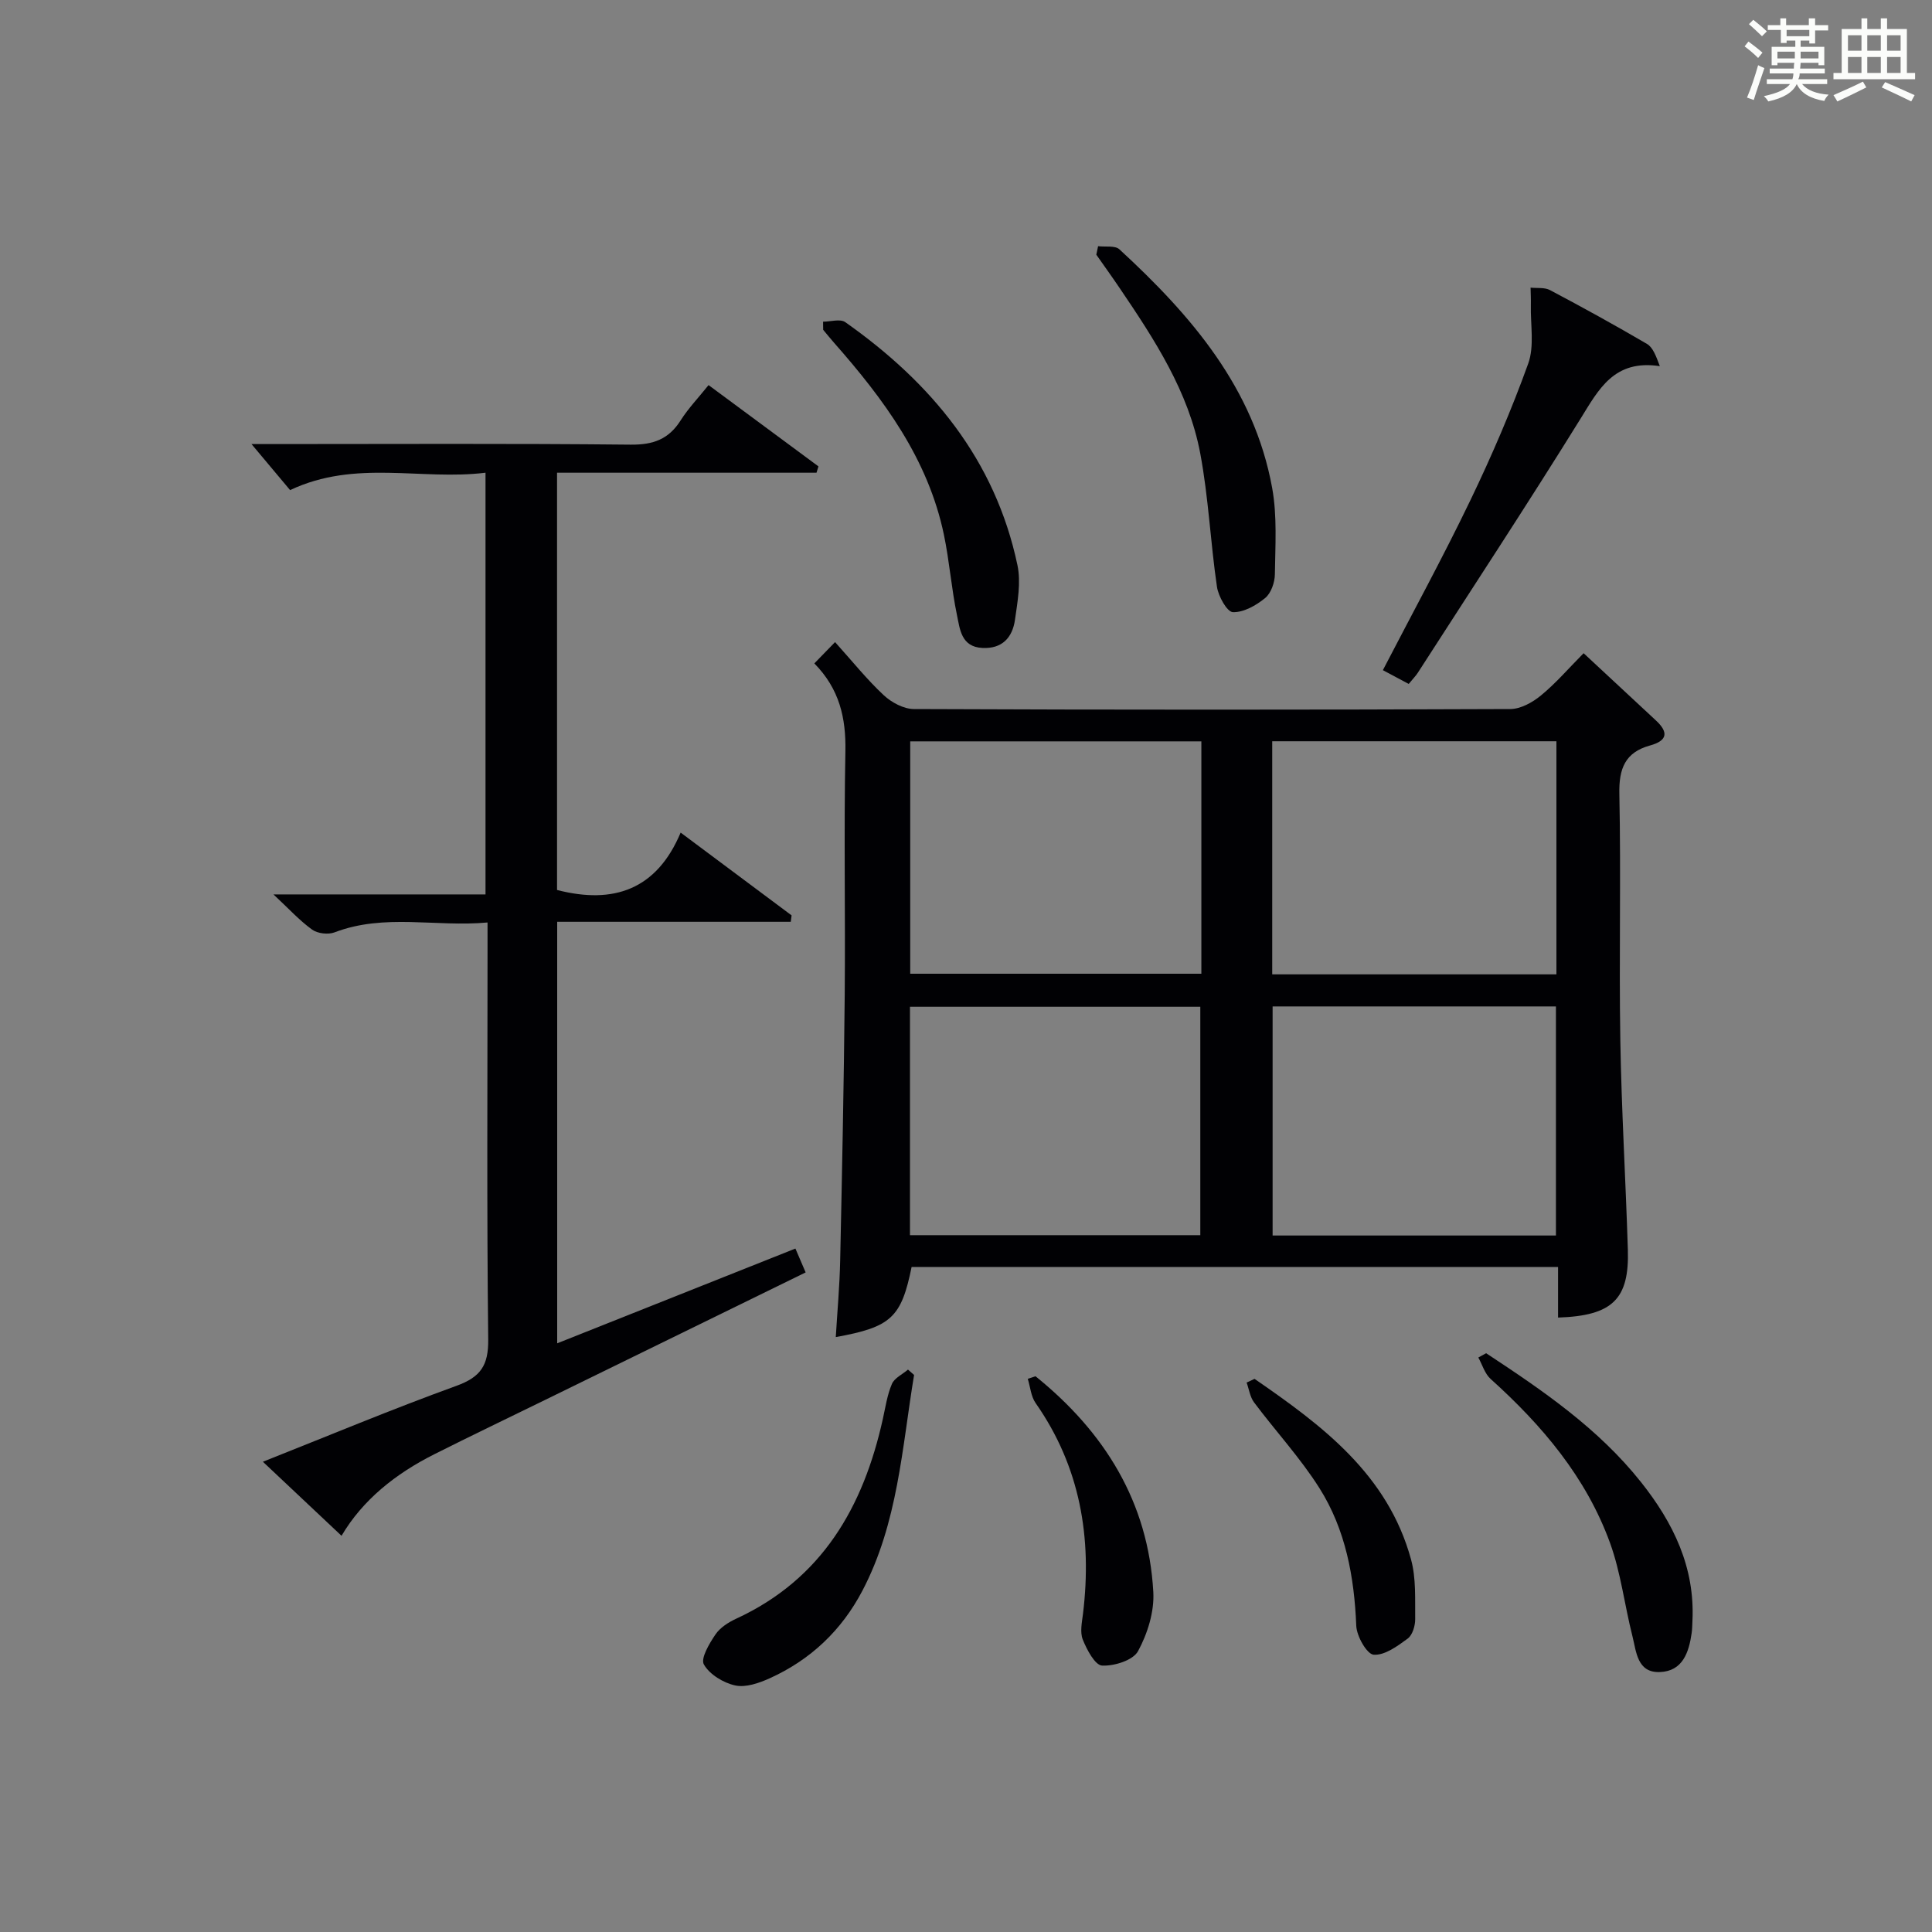
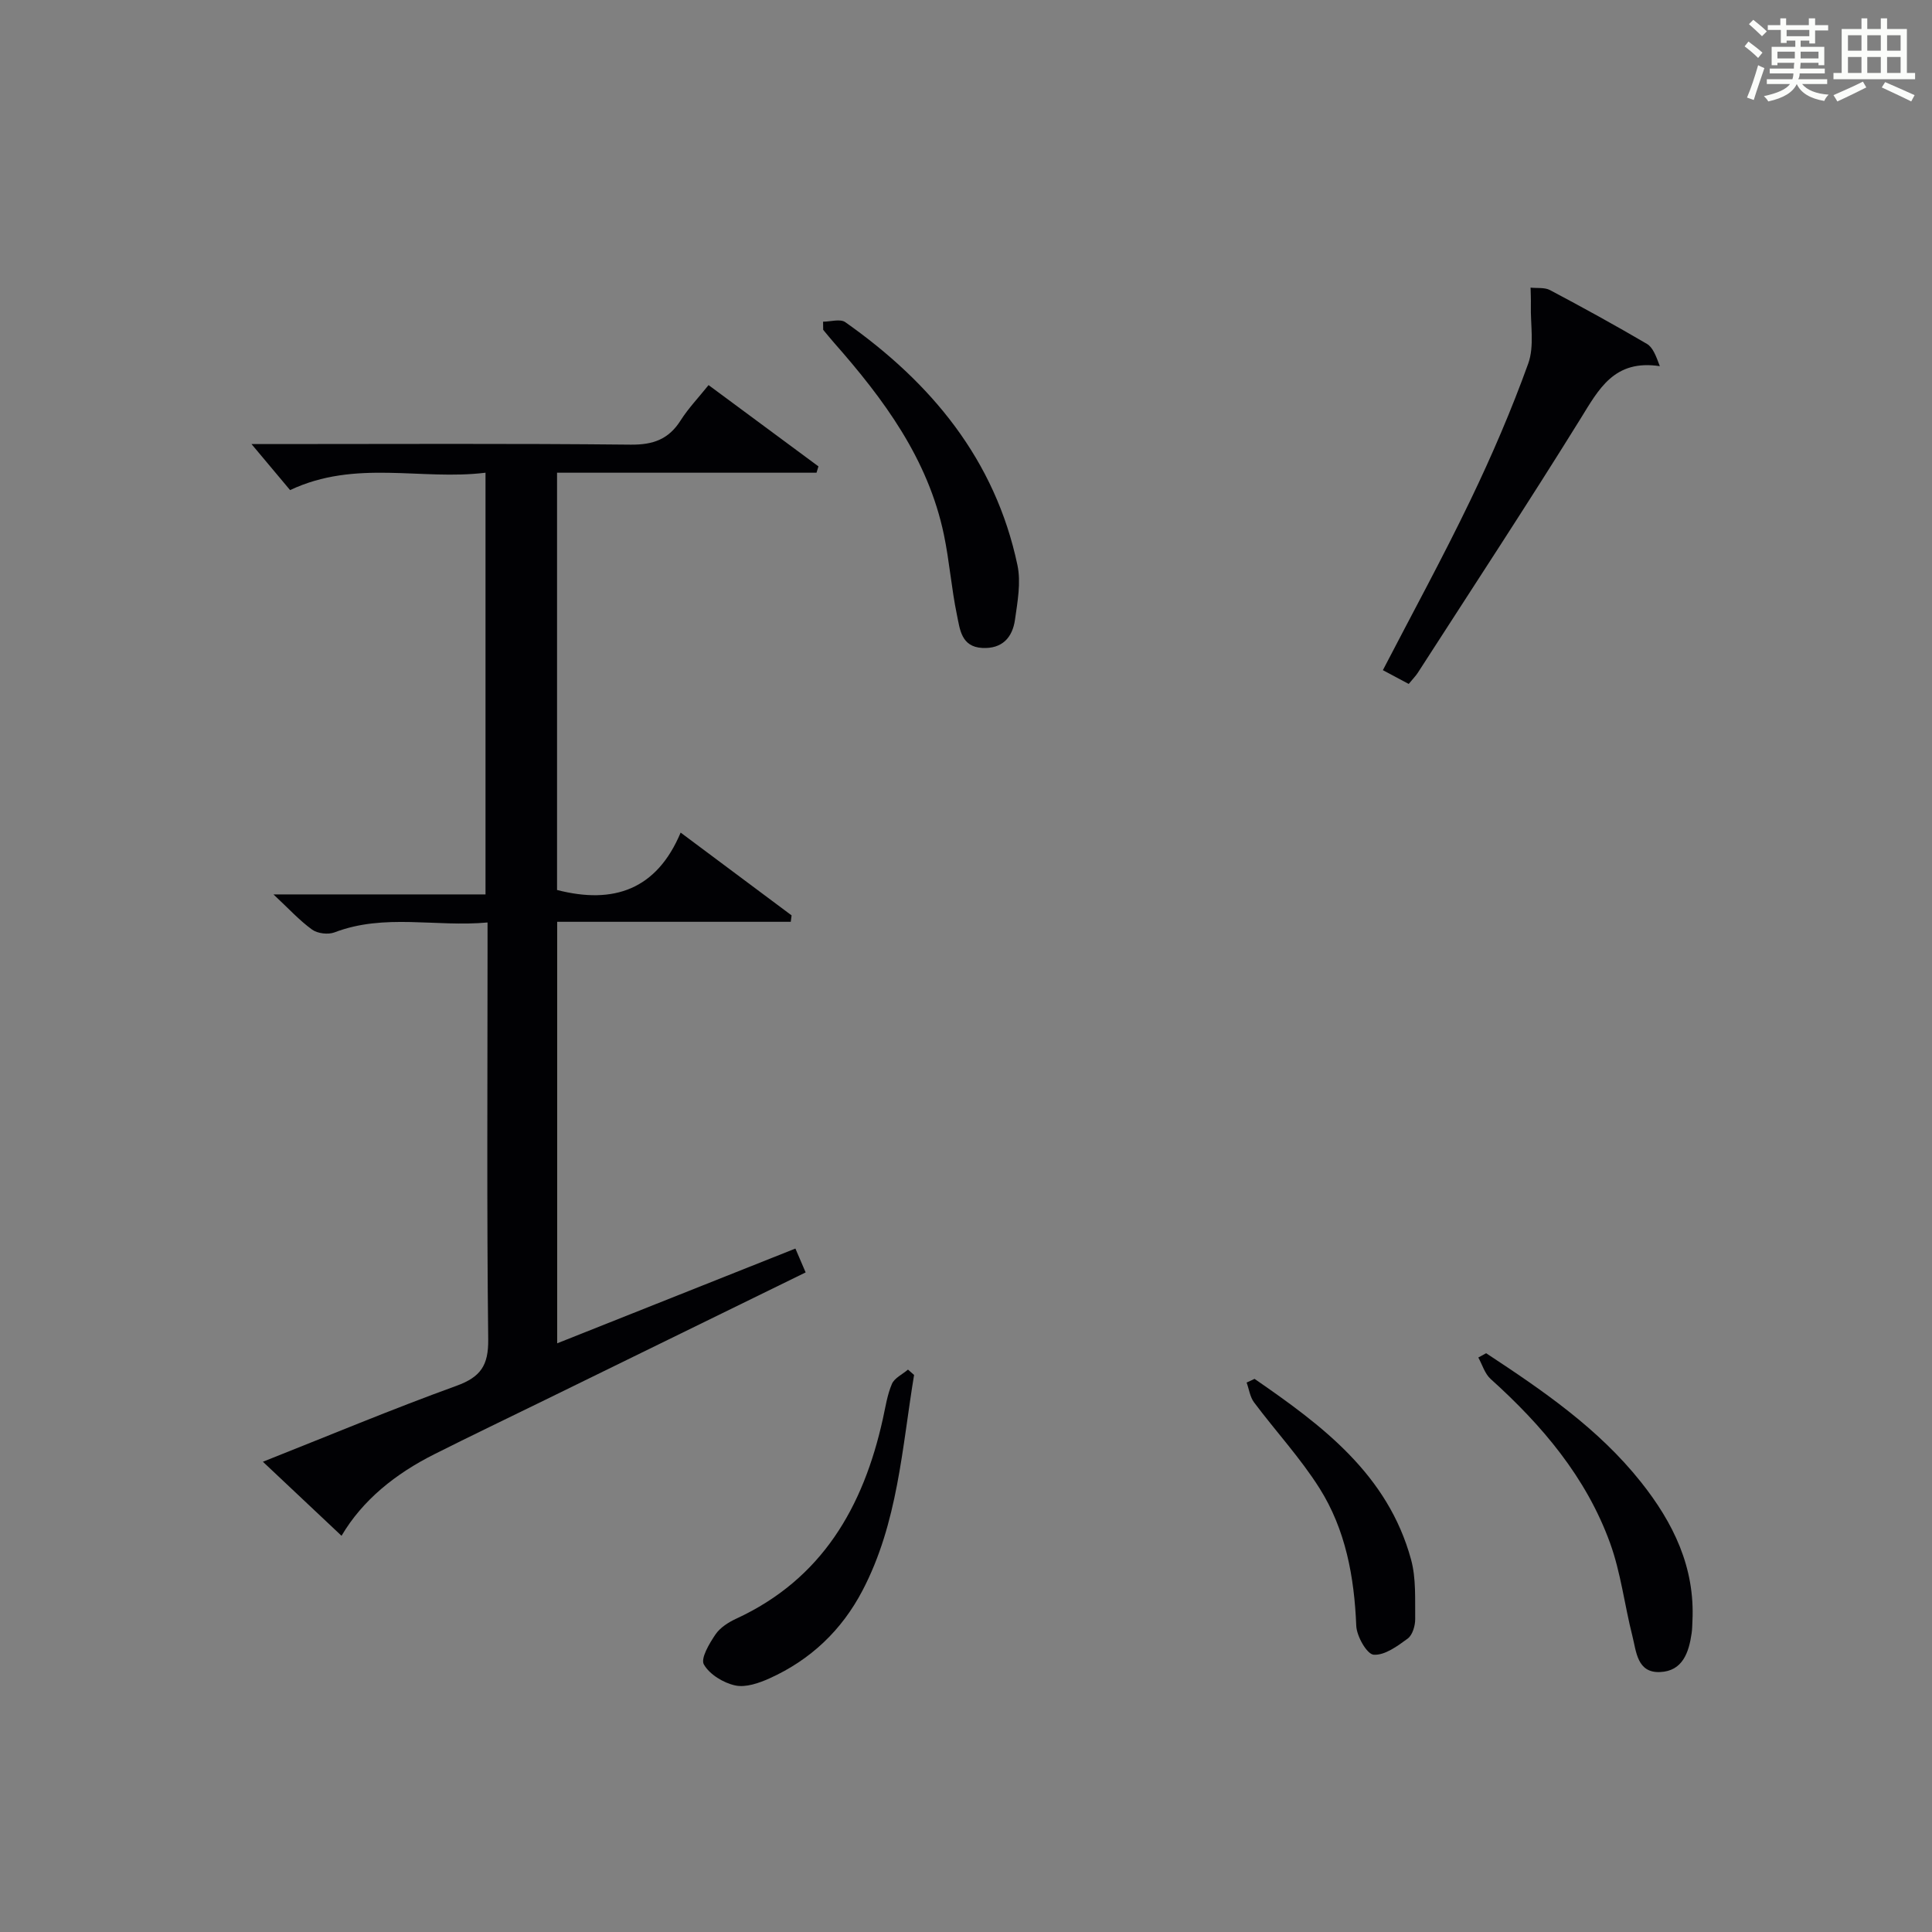
<svg xmlns="http://www.w3.org/2000/svg" version="1.1" id="漢_ZDIC_典" x="0px" y="0px" viewBox="0 0 400 400" style="enable-background:new 0 0 400 400;" xml:space="preserve">
  <rect x="0" y="0" width="400" height="400" fill="#808080" stroke="none" />
  <style type="text/css">
	.st1{fill:#010104;}
	.st0{fill:#fbfcfa;}
</style>
  <g>
    <path class="st0" d="M361.2,9.6l0.8-1c0.9,0.7,1.9,1.4,2.9,2.3L364,12C363,11,362,10.2,361.2,9.6z M361.7,20.2   c0.9-2.1,1.6-4.3,2.3-6.7c0.4,0.2,0.8,0.4,1.3,0.6c-0.7,2.1-1.5,4.3-2.2,6.6L361.7,20.2z M362.1,5l0.9-0.9c1,0.8,2,1.6,2.8,2.4   l-1,1C363.9,6.6,363,5.8,362.1,5z M374.6,3.8h1.2v1.4h2.7v1.1h-2.7v2.7h-1.2V8.4h-1.8v1.3h4.9v3.8h-1.2v-0.5h-3.7   c0,0.4-0.1,0.9-0.1,1.2h5.1v1h-5.2c0,0.5-0.1,0.9-0.3,1.2h6v1h-5.2c1.1,1.3,2.9,2,5.5,2.2c-0.4,0.4-0.7,0.8-0.9,1.3   c-2.9-0.5-4.8-1.6-5.7-3.5H372c-0.8,1.7-2.7,2.9-5.9,3.6c-0.2-0.4-0.6-0.8-0.9-1.1c2.8-0.6,4.6-1.4,5.4-2.5h-4.8v-1h5.3   c0.1-0.3,0.2-0.7,0.2-1.2h-4.9v-1h5c0-0.4,0-0.8,0.1-1.2H368v0.5h-1.2V9.7h4.9V8.4h-1.8v0.5h-1.2V6.2H366V5.2h2.6V3.8h1.2v1.4h4.7   V3.8z M368,12.1h3.6c0-0.4,0-0.9,0-1.4H368V12.1z M369.9,7.5h4.7V6.2h-4.7V7.5z M376.5,10.7h-3.7c0,0.5,0,1,0,1.4h3.7V10.7z" />
    <path class="st0" d="M385.3,3.8h1.3V6h2.8V3.8h1.3V6h4.1v9.1h1.7v1.3h-16.9v-1.3h1.7V6h4.1V3.8z M385.7,16.9l0.7,1.2   c-1.8,0.9-3.8,1.9-6,2.9c-0.2-0.4-0.5-0.8-0.8-1.3C381.9,18.7,383.9,17.8,385.7,16.9z M382.6,10.5h2.8V7.3h-2.8V10.5z M382.6,15.1   h2.8v-3.3h-2.8V15.1z M386.6,10.5h2.8V7.3h-2.8V10.5z M386.6,15.1h2.8v-3.3h-2.8V15.1z M390.3,17c2.1,0.9,4.1,1.8,6.1,2.7l-0.7,1.3   c-2.2-1.1-4.2-2-6.1-2.9L390.3,17z M393.5,7.3h-2.8v3.2h2.8V7.3z M390.7,15.1h2.8v-3.3h-2.8V15.1z" />
-     <path class="st1" d="M327.87,135.24c5.25,4.88,10.11,9.41,14.98,13.93c2.66,2.47,2.35,4.19-1.22,5.17c-5.16,1.42-6.47,4.77-6.36,10.01   c0.35,16.99-0.08,34,0.2,50.99c0.24,14.46,1.11,28.91,1.56,43.37c0.32,10.27-3.17,13.7-14.45,14.08c0-3.42,0-6.83,0-10.48   c-45.03,0-89.45,0-133.84,0c-2.14,10.48-4.23,12.44-15.7,14.52c0.32-5.35,0.8-10.61,0.91-15.89c0.39-18.31,0.77-36.62,0.94-54.93   c0.15-16.83-0.19-33.67,0.14-50.49c0.13-6.87-1.21-12.85-6.43-18.17c1.37-1.41,2.61-2.68,4.29-4.41c3.62,4.02,6.6,7.75,10.06,10.98   c1.61,1.51,4.14,2.87,6.26,2.88c41.16,0.17,82.32,0.17,123.49,0c2.13-0.01,4.59-1.37,6.32-2.8   C322.08,141.5,324.7,138.44,327.87,135.24z M248.73,153.49c-20.4,0-40.42,0-60.28,0c0,16.33,0,32.23,0,48.11   c20.28,0,40.18,0,60.28,0C248.73,185.48,248.73,169.7,248.73,153.49z M322.24,153.47c-19.87,0-39.39,0-58.84,0   c0,16.29,0,32.18,0,48.26c19.73,0,39.12,0,58.84,0C322.24,185.49,322.24,169.46,322.24,153.47z M248.51,255.73   c0-16.07,0-31.76,0-47.29c-20.33,0-40.23,0-60.11,0c0,15.95,0,31.52,0,47.29C208.52,255.73,228.3,255.73,248.51,255.73z    M322.14,255.8c0-16.14,0-31.81,0-47.43c-19.84,0-39.23,0-58.66,0c0,15.98,0,31.65,0,47.43C283.17,255.8,302.44,255.8,322.14,255.8   z" />
    <path class="st1" d="M163.72,190.85c-16.03,0-32.05,0-48.36,0c0,29.3,0,57.9,0,87.27c16.44-6.54,32.66-12.99,49.32-19.62   c0.73,1.7,1.35,3.13,2.12,4.94c-18.26,8.93-36.14,17.69-54.03,26.44c-7.62,3.73-15.27,7.39-22.84,11.2   c-8.01,4.02-14.84,9.45-19.22,16.89c-5.38-5.07-10.61-10-16.28-15.33c13.6-5.39,26.72-10.88,40.07-15.72   c5.02-1.82,6.64-4.23,6.58-9.6c-0.31-26.66-0.14-53.33-0.14-79.99c0-1.82,0-3.64,0-6.34c-10.74,0.99-21.31-1.92-31.69,2.05   c-1.32,0.5-3.51,0.24-4.64-0.58c-2.64-1.91-4.88-4.38-7.99-7.28c15.07,0,29.27,0,43.9,0c0-29.17,0-57.86,0-87.31   c-13.31,1.65-26.9-2.81-40.46,3.6c-2.41-2.87-5.16-6.14-7.99-9.53c1.08,0,2.79,0,4.5,0c24.66,0,49.33-0.14,73.99,0.12   c4.67,0.05,7.89-1.11,10.37-5.04c1.59-2.5,3.68-4.68,5.77-7.29c7.68,5.68,15.21,11.25,22.75,16.83c-0.13,0.44-0.26,0.87-0.4,1.31   c-17.82,0-35.65,0-53.72,0c0,29.32,0,57.9,0,86.39c11.74,3.03,20.64-0.09,25.59-11.88c8.12,6.06,15.55,11.6,22.97,17.14   C163.83,189.96,163.78,190.41,163.72,190.85z" />
    <path class="st1" d="M291.66,141.6c-1.97-1.05-3.57-1.9-5.35-2.85c6.12-11.81,12.4-23.3,18.07-35.08c4.46-9.26,8.54-18.74,12.02-28.39   c1.31-3.63,0.45-8.04,0.55-12.09c0.03-1.21-0.04-2.43-0.06-3.64c1.35,0.15,2.91-0.08,4.02,0.51c6.76,3.58,13.47,7.27,20.07,11.14   c1.23,0.72,1.87,2.47,2.67,4.61c-9.47-1.44-12.63,4.76-16.45,10.93c-10.96,17.67-22.39,35.05-33.65,52.54   C293.11,139.96,292.52,140.55,291.66,141.6z" />
-     <path class="st1" d="M227.35,50.97c1.5,0.19,3.51-0.18,4.41,0.65c14.87,13.69,27.87,28.73,31.63,49.42c1.05,5.8,0.64,11.9,0.56,17.86   c-0.02,1.69-0.79,3.92-2.02,4.92c-1.86,1.53-4.46,3-6.68,2.92c-1.2-0.05-3-3.27-3.29-5.24c-1.35-9.18-1.75-18.52-3.46-27.62   c-2.41-12.81-9.48-23.6-16.67-34.21c-1.58-2.34-3.23-4.63-4.85-6.94C227.1,52.15,227.23,51.56,227.35,50.97z" />
    <path class="st1" d="M170.41,66.6c1.55,0,3.54-0.63,4.58,0.09c17.81,12.54,31.05,28.47,35.66,50.31c0.76,3.59,0.02,7.58-0.51,11.32   c-0.52,3.66-2.64,6.05-6.77,5.83c-4.38-0.23-4.63-3.9-5.24-6.8c-1.15-5.51-1.56-11.17-2.71-16.67   c-3.28-15.67-12.45-28.05-22.76-39.74c-0.77-0.87-1.49-1.78-2.23-2.66C170.43,67.72,170.42,67.16,170.41,66.6z" />
    <path class="st1" d="M189.25,284.67c-2.5,15.13-3.35,30.65-10.69,44.65c-4.3,8.22-10.76,14.34-19.22,18.16c-2.2,0.99-4.95,1.95-7.13,1.47   c-2.44-0.53-5.3-2.27-6.48-4.34c-0.71-1.25,1.12-4.33,2.39-6.2c0.96-1.43,2.69-2.53,4.31-3.28c17.77-8.21,26.32-23.12,30.36-41.38   c0.54-2.43,0.9-4.96,1.87-7.22c0.53-1.24,2.19-1.99,3.33-2.97C188.41,283.93,188.83,284.3,189.25,284.67z" />
    <path class="st1" d="M307.69,280.17c11.68,7.69,23.21,15.55,32.05,26.67c6.71,8.44,11.21,17.67,10.66,28.78c-0.04,0.83-0.04,1.67-0.16,2.49   c-0.57,4-1.86,7.88-6.55,8.07c-4.75,0.2-4.9-4.23-5.72-7.46c-1.63-6.41-2.39-13.1-4.63-19.27c-4.94-13.6-14.07-24.36-24.72-33.95   c-1.21-1.09-1.72-2.94-2.55-4.44C306.62,280.77,307.15,280.47,307.69,280.17z" />
-     <path class="st1" d="M214.39,284.94c14.27,11.51,23.35,26.02,24.39,44.66c0.23,4.07-1.19,8.62-3.16,12.25c-1.03,1.9-4.93,3.12-7.45,2.99   c-1.46-0.08-3.15-3.28-3.99-5.38c-0.62-1.55-0.17-3.6,0.05-5.4c1.89-15.69-0.57-30.36-9.81-43.56c-0.97-1.38-1.11-3.34-1.63-5.03   C213.34,285.29,213.87,285.11,214.39,284.94z" />
    <path class="st1" d="M259.74,285.48c14,9.65,27.58,19.76,32.4,37.39c1.07,3.91,0.81,8.21,0.86,12.34c0.01,1.38-0.55,3.3-1.55,4.04   c-2.12,1.56-4.77,3.51-7.05,3.34c-1.4-0.11-3.51-3.82-3.6-5.98c-0.41-10.13-2.2-19.92-7.62-28.5c-3.96-6.27-9.08-11.8-13.54-17.76   c-0.84-1.12-1.04-2.72-1.54-4.11C258.64,285.99,259.19,285.73,259.74,285.48z" />
  </g>
</svg>